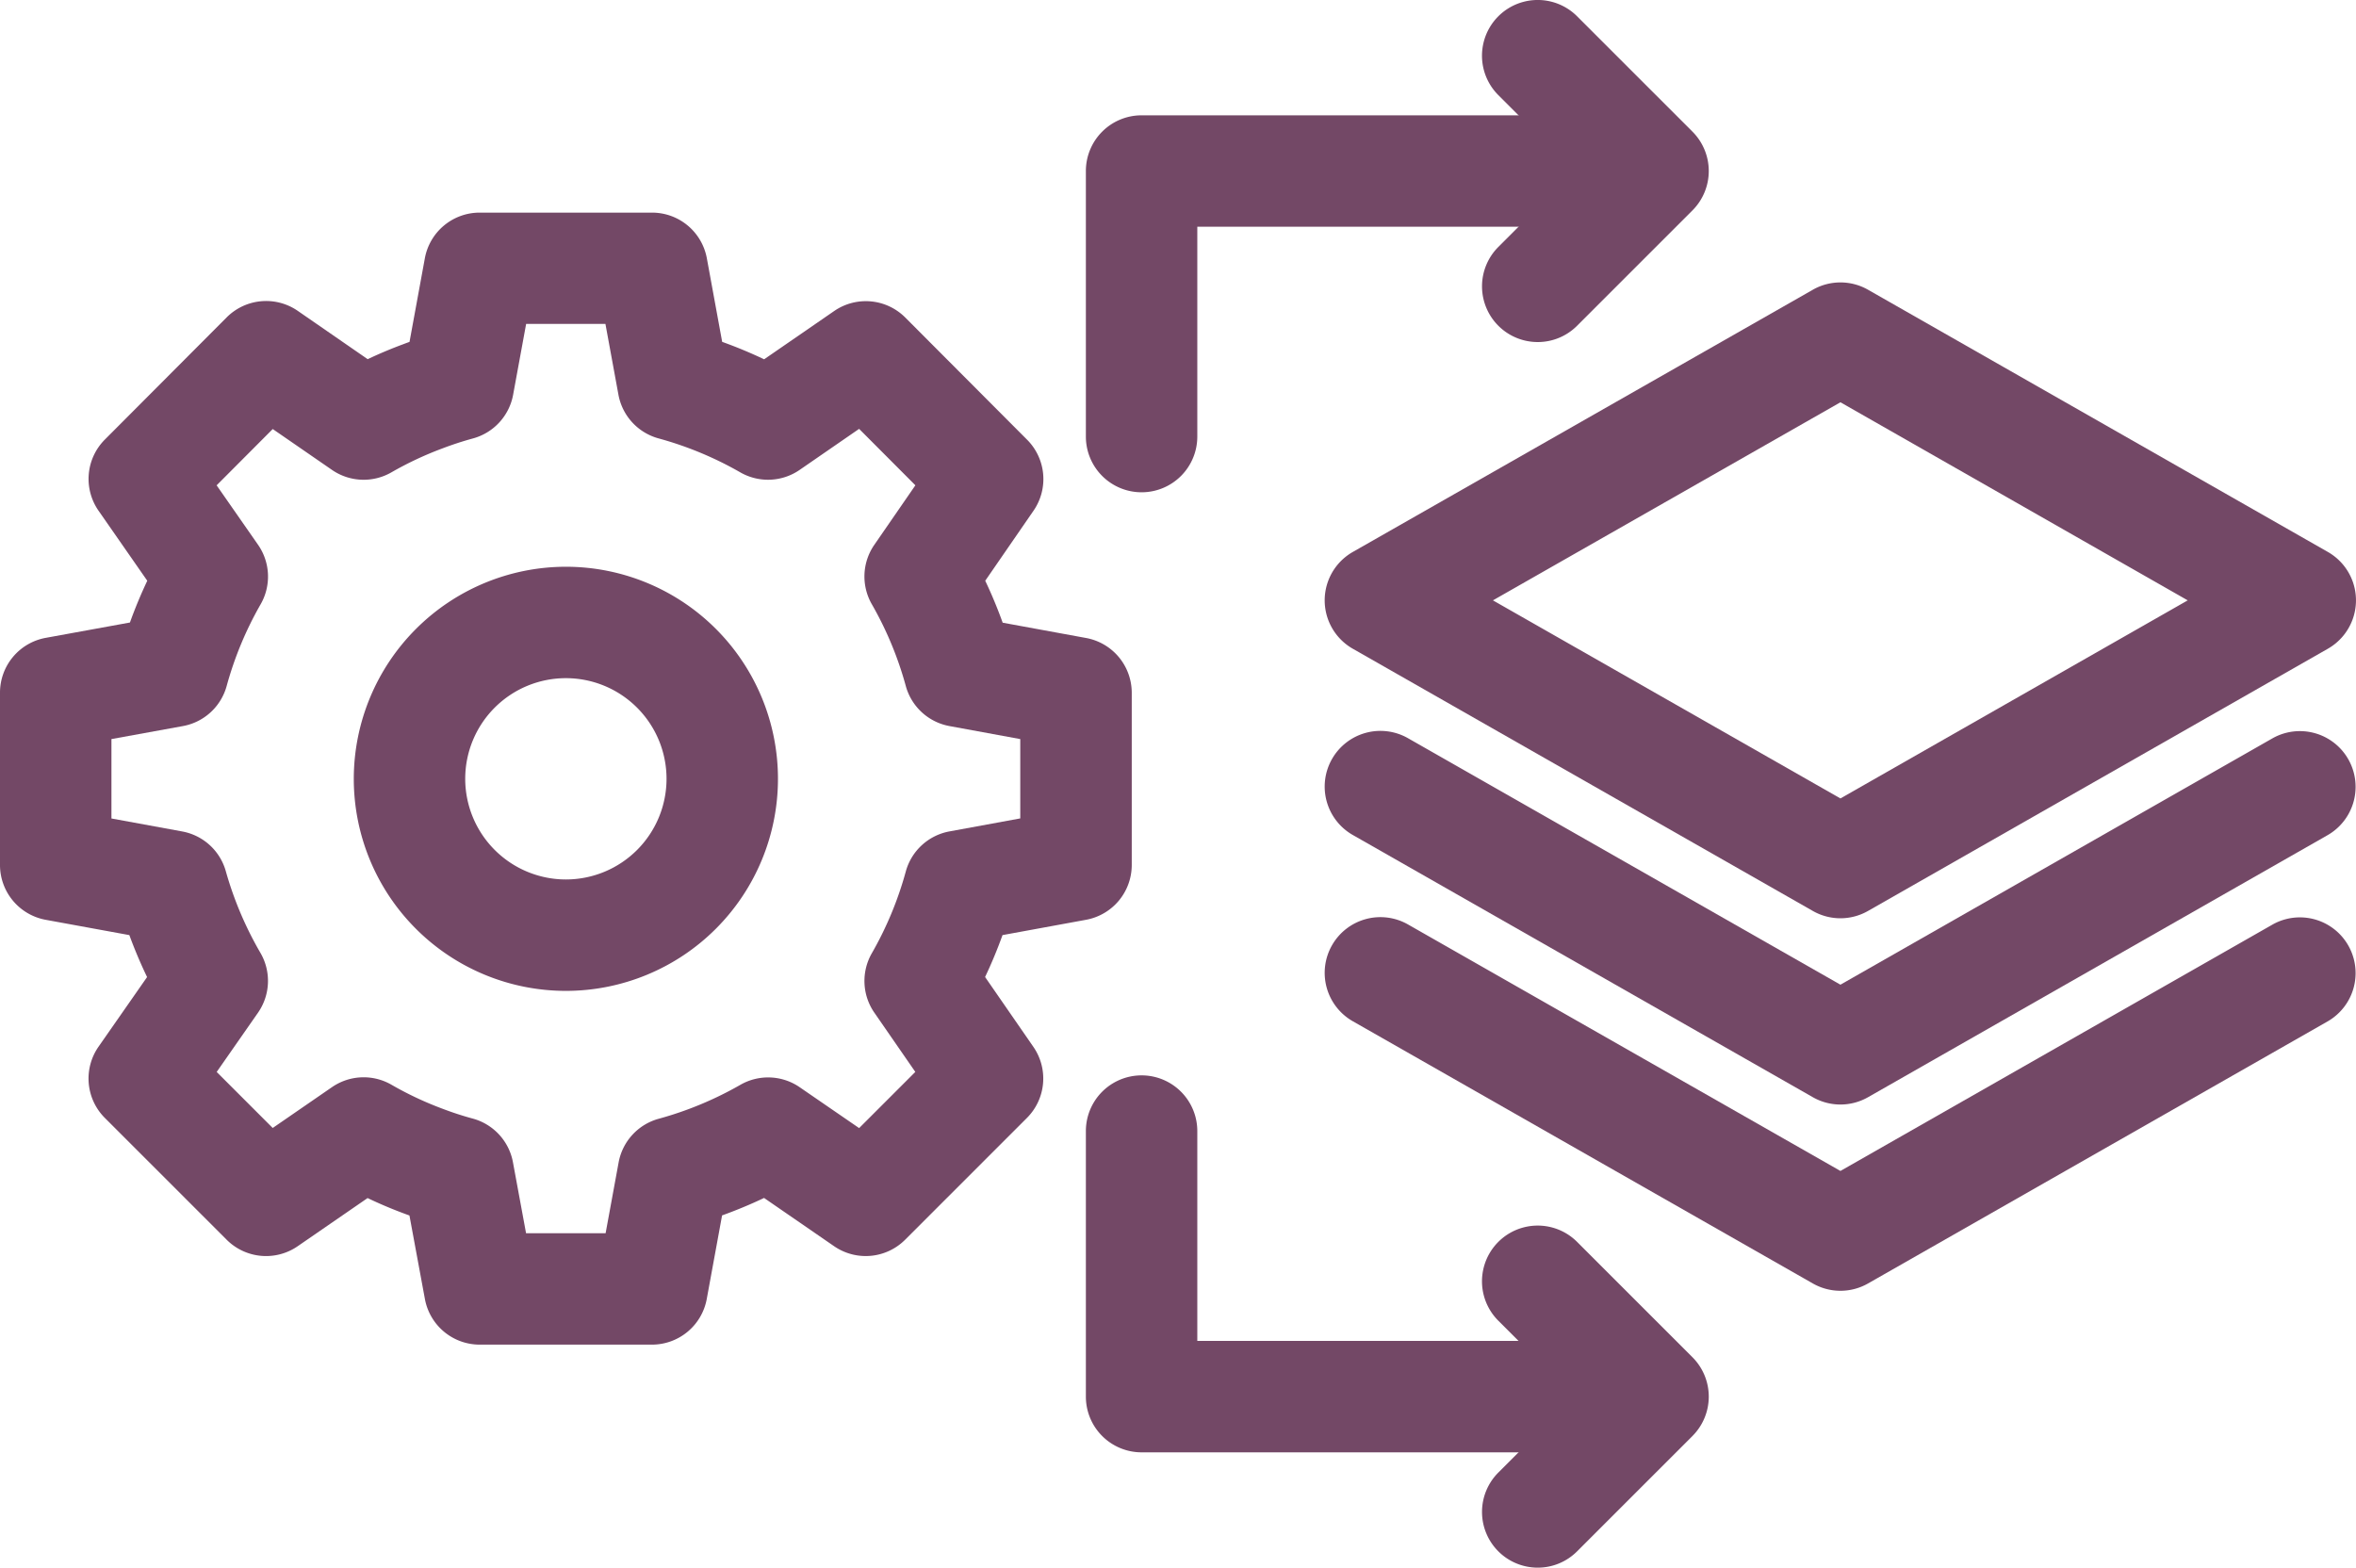
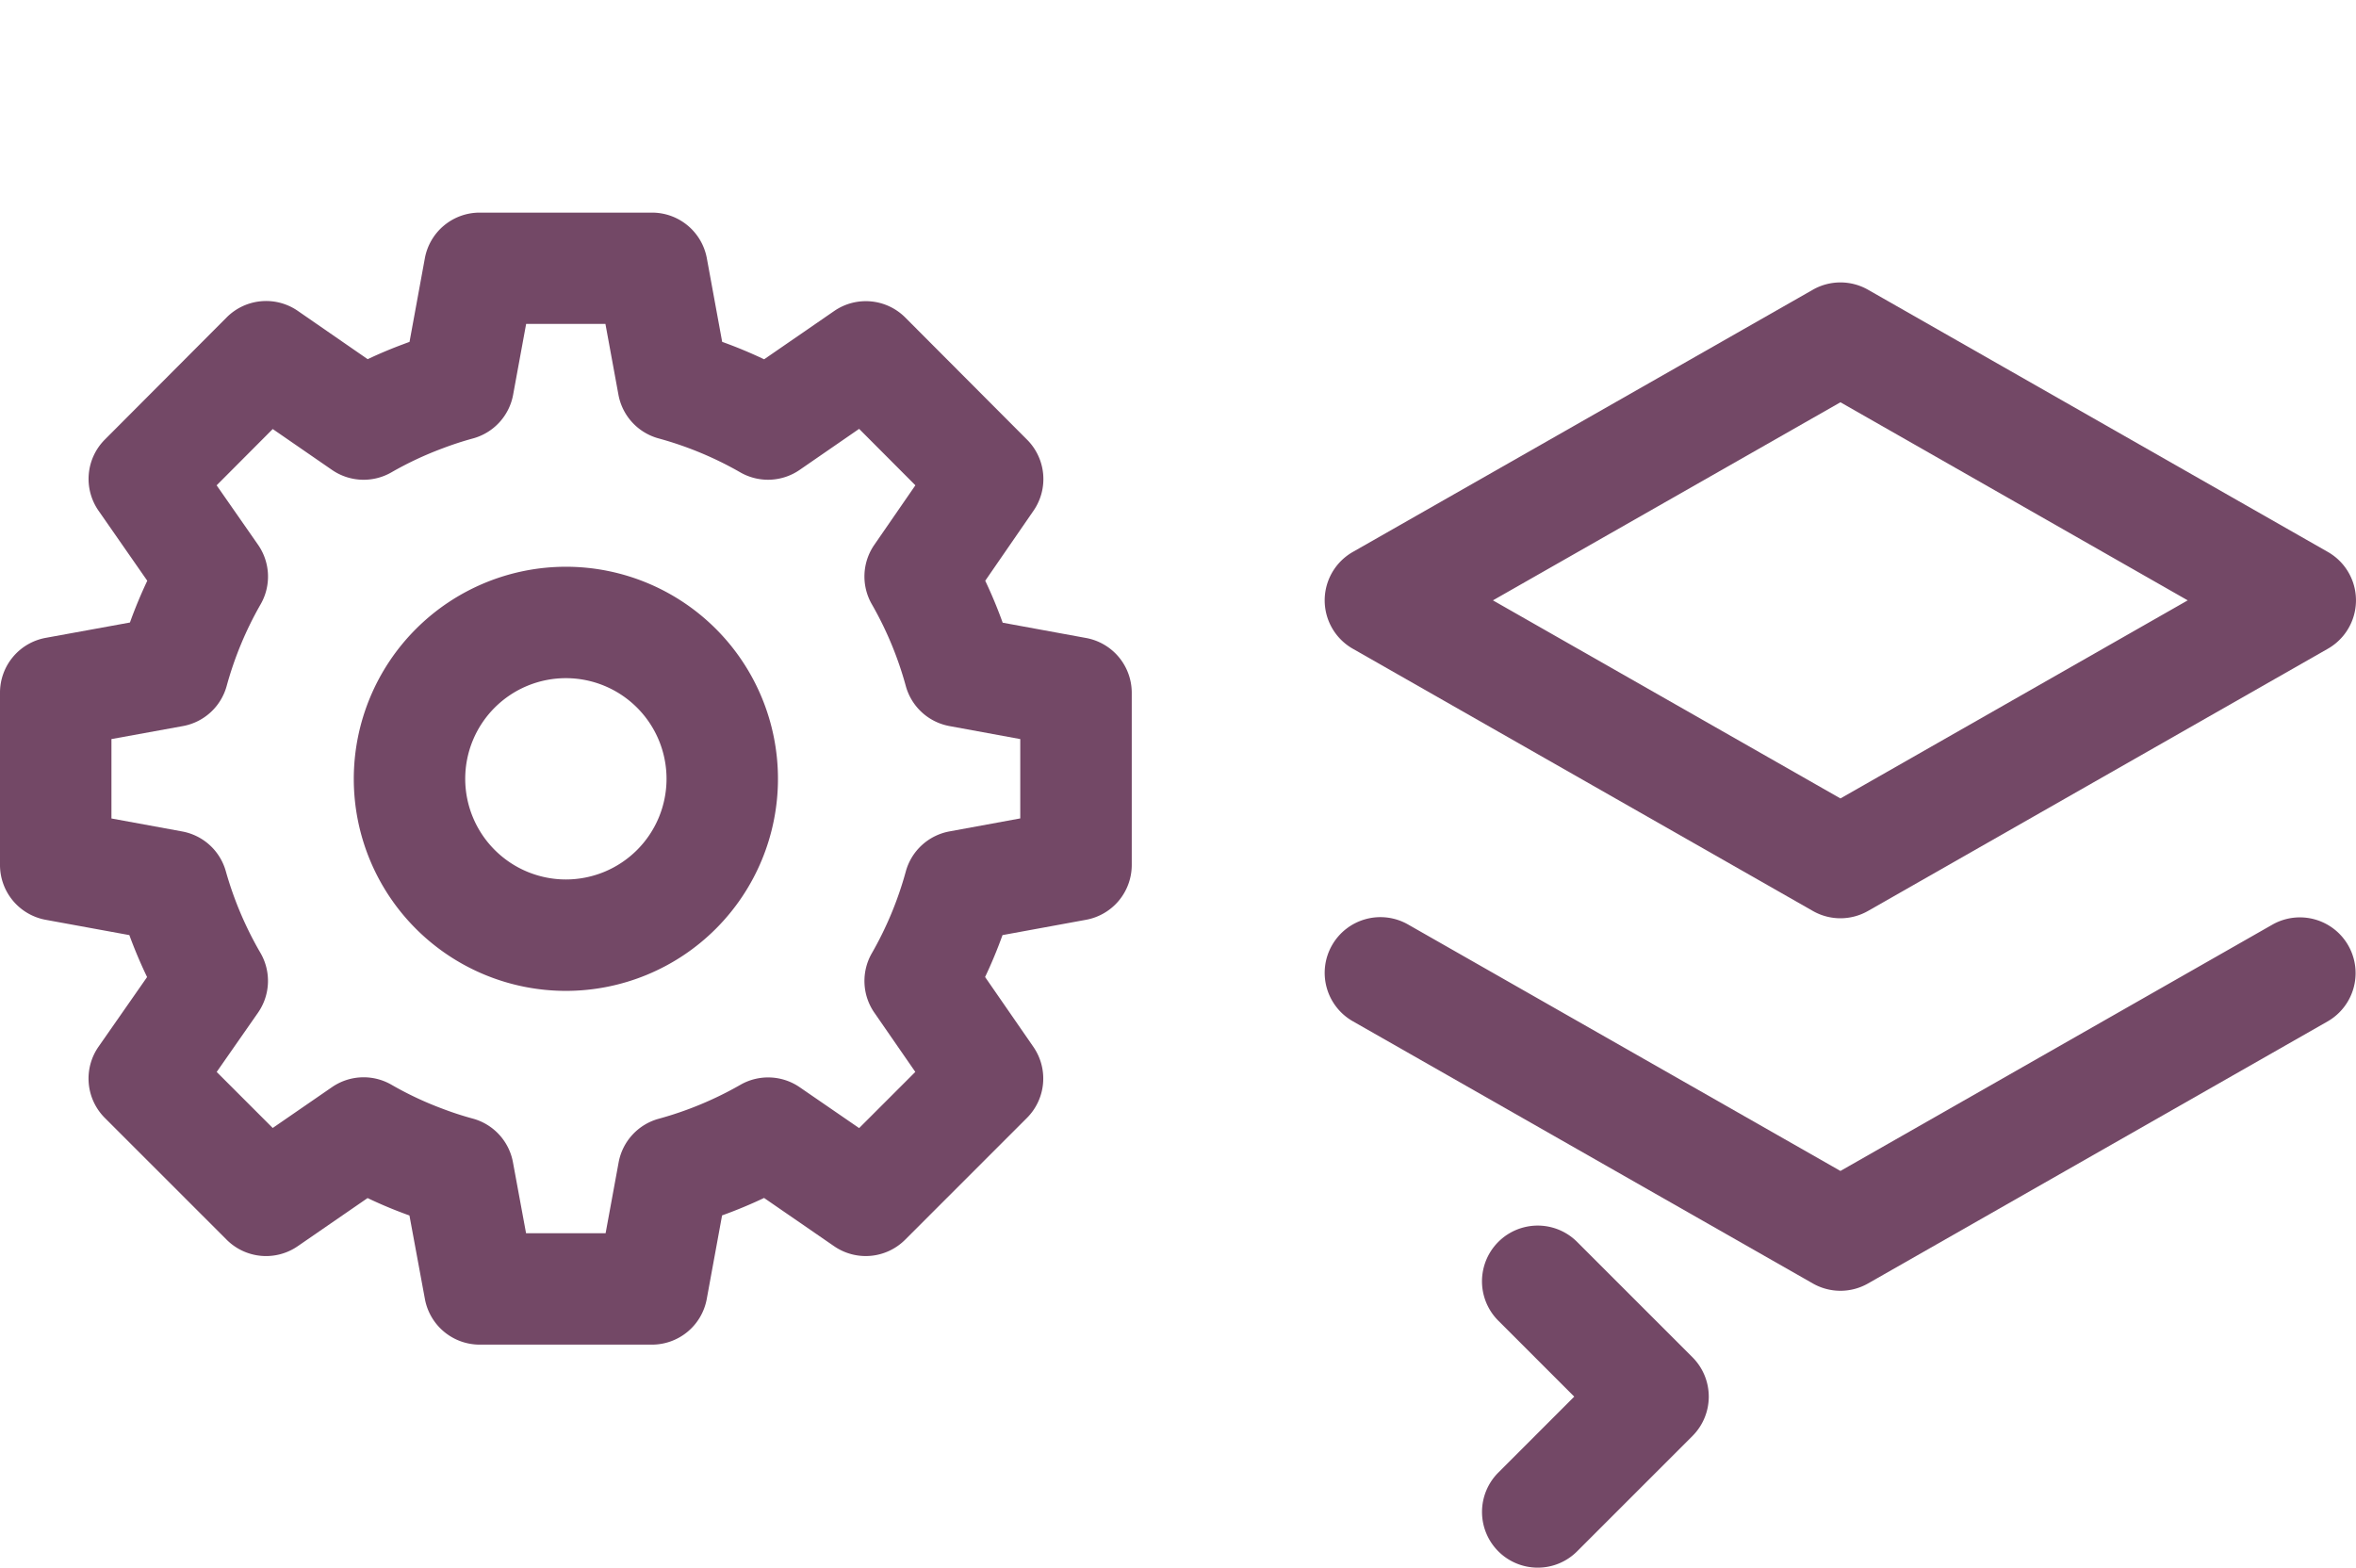
<svg xmlns="http://www.w3.org/2000/svg" width="126.861" height="84.42" viewBox="0 0 126.861 84.42">
  <g transform="translate(-0.57 -21.79)">
-     <path d="M62.04,48.3a3,3,0,0,1-3-3V31a3,3,0,0,1,3-3H87.76a3,3,0,1,1,0,6H65.04V45.3A3,3,0,0,1,62.04,48.3Z" fill="#734866" />
-     <path d="M87.76,100H62.04a3,3,0,0,1-3-3V82.7a3,3,0,0,1,6,0V94H87.76a3,3,0,0,1,0,6Z" fill="#734866" />
-     <path d="M83.37,40.21a3,3,0,0,1-2.121-5.121L85.337,31l-4.089-4.089a3,3,0,1,1,4.243-4.243l6.21,6.21a3,3,0,0,1,0,4.243l-6.21,6.21A2.991,2.991,0,0,1,83.37,40.21Z" fill="#734866" />
    <path d="M83.37,106.21a3,3,0,0,1-2.121-5.121L85.337,97l-4.089-4.089a3,3,0,1,1,4.243-4.243l6.21,6.21a3,3,0,0,1,0,4.243l-6.21,6.21A2.991,2.991,0,0,1,83.37,106.21Z" fill="#734866" />
    <path d="M99.67,71.24a3,3,0,0,1-1.486-.394l-24.77-14.12a3,3,0,0,1,0-5.213l24.77-14.12a3,3,0,0,1,2.972,0l24.76,14.12a3,3,0,0,1,0,5.212l-24.76,14.12A3,3,0,0,1,99.67,71.24ZM80.958,54.12,99.67,64.787l18.7-10.667L99.67,43.453Z" fill="#734866" />
-     <path d="M99.67,81.27a3,3,0,0,1-1.486-.394l-24.77-14.12a3,3,0,0,1,2.971-5.213L99.67,74.817l23.274-13.273a3,3,0,0,1,2.972,5.212l-24.76,14.12A3,3,0,0,1,99.67,81.27Z" fill="#734866" />
    <path d="M99.67,91.3a3,3,0,0,1-1.486-.394l-24.77-14.12a3,3,0,0,1,2.971-5.213L99.67,84.847l23.274-13.273a3,3,0,0,1,2.972,5.212l-24.76,14.12A3,3,0,0,1,99.67,91.3Z" fill="#734866" />
    <path d="M35.68,94.2H26.4a3,3,0,0,1-2.95-2.454l-.833-4.5q-.188-.068-.375-.139-.951-.356-1.879-.8L16.6,88.9a3,3,0,0,1-3.824-.348l-6.56-6.56a3,3,0,0,1-.34-3.837l2.614-3.749q-.532-1.106-.955-2.26l-4.507-.824A3,3,0,0,1,.57,68.37V59.09a3,3,0,0,1,2.462-2.951l4.534-.826q.412-1.146.934-2.249l-2.623-3.77a3,3,0,0,1,.338-3.832l6.56-6.58a3,3,0,0,1,3.831-.35l3.762,2.6q.934-.442,1.9-.8.175-.067.353-.131l.825-4.5A3,3,0,0,1,26.4,33.24h9.28A3,3,0,0,1,38.631,35.7l.825,4.5q1.152.413,2.259.939l3.772-2.6a3,3,0,0,1,3.829.351l6.56,6.58a3,3,0,0,1,.345,3.822l-2.6,3.772q.525,1.106.939,2.259l4.5.825A3,3,0,0,1,61.51,59.09v9.28a3,3,0,0,1-2.459,2.951l-4.5.825q-.413,1.151-.938,2.257l2.6,3.761a3,3,0,0,1-.346,3.827l-6.56,6.56a3,3,0,0,1-3.822.35l-3.773-2.6q-1.106.525-2.261.94l-.825,4.5A3,3,0,0,1,35.68,94.2Zm-6.784-6H33.18l.7-3.811a3,3,0,0,1,2.158-2.352,18.883,18.883,0,0,0,4.4-1.829,3,3,0,0,1,3.193.131l3.2,2.2,3.025-3.025-2.207-3.192a3,3,0,0,1-.134-3.2,18.8,18.8,0,0,0,1.828-4.4,3,3,0,0,1,2.353-2.16l3.811-.7V61.59l-3.811-.7a3,3,0,0,1-2.353-2.16,18.8,18.8,0,0,0-1.828-4.4,3,3,0,0,1,.133-3.2l2.212-3.206-3.03-3.039-3.2,2.208a3,3,0,0,1-3.2.133,18.8,18.8,0,0,0-4.4-1.828,3,3,0,0,1-2.16-2.353l-.7-3.811H28.9l-.7,3.811A3,3,0,0,1,26.039,45.4c-.565.154-1.112.334-1.651.539a18.392,18.392,0,0,0-2.743,1.288,3,3,0,0,1-3.2-.133l-3.189-2.2-3.021,3.031,2.229,3.2a3,3,0,0,1,.14,3.206,18.882,18.882,0,0,0-1.829,4.4,3,3,0,0,1-2.356,2.159l-3.848.7v4.276l3.815.7a3,3,0,0,1,2.342,2.137,19.013,19.013,0,0,0,1.865,4.4,3,3,0,0,1-.132,3.224l-2.223,3.189,3.017,3.017,3.193-2.2a3,3,0,0,1,3.2-.129,18.211,18.211,0,0,0,2.713,1.279c.555.212,1.1.391,1.668.545a3,3,0,0,1,2.161,2.349Z" fill="#734866" />
    <path d="M8.42-3A11.42,11.42,0,1,1-3,8.42,11.433,11.433,0,0,1,8.42-3Zm0,16.84A5.42,5.42,0,1,0,3,8.42,5.426,5.426,0,0,0,8.42,13.84Z" transform="translate(22.62 55.31)" fill="#734866" />
  </g>
</svg>